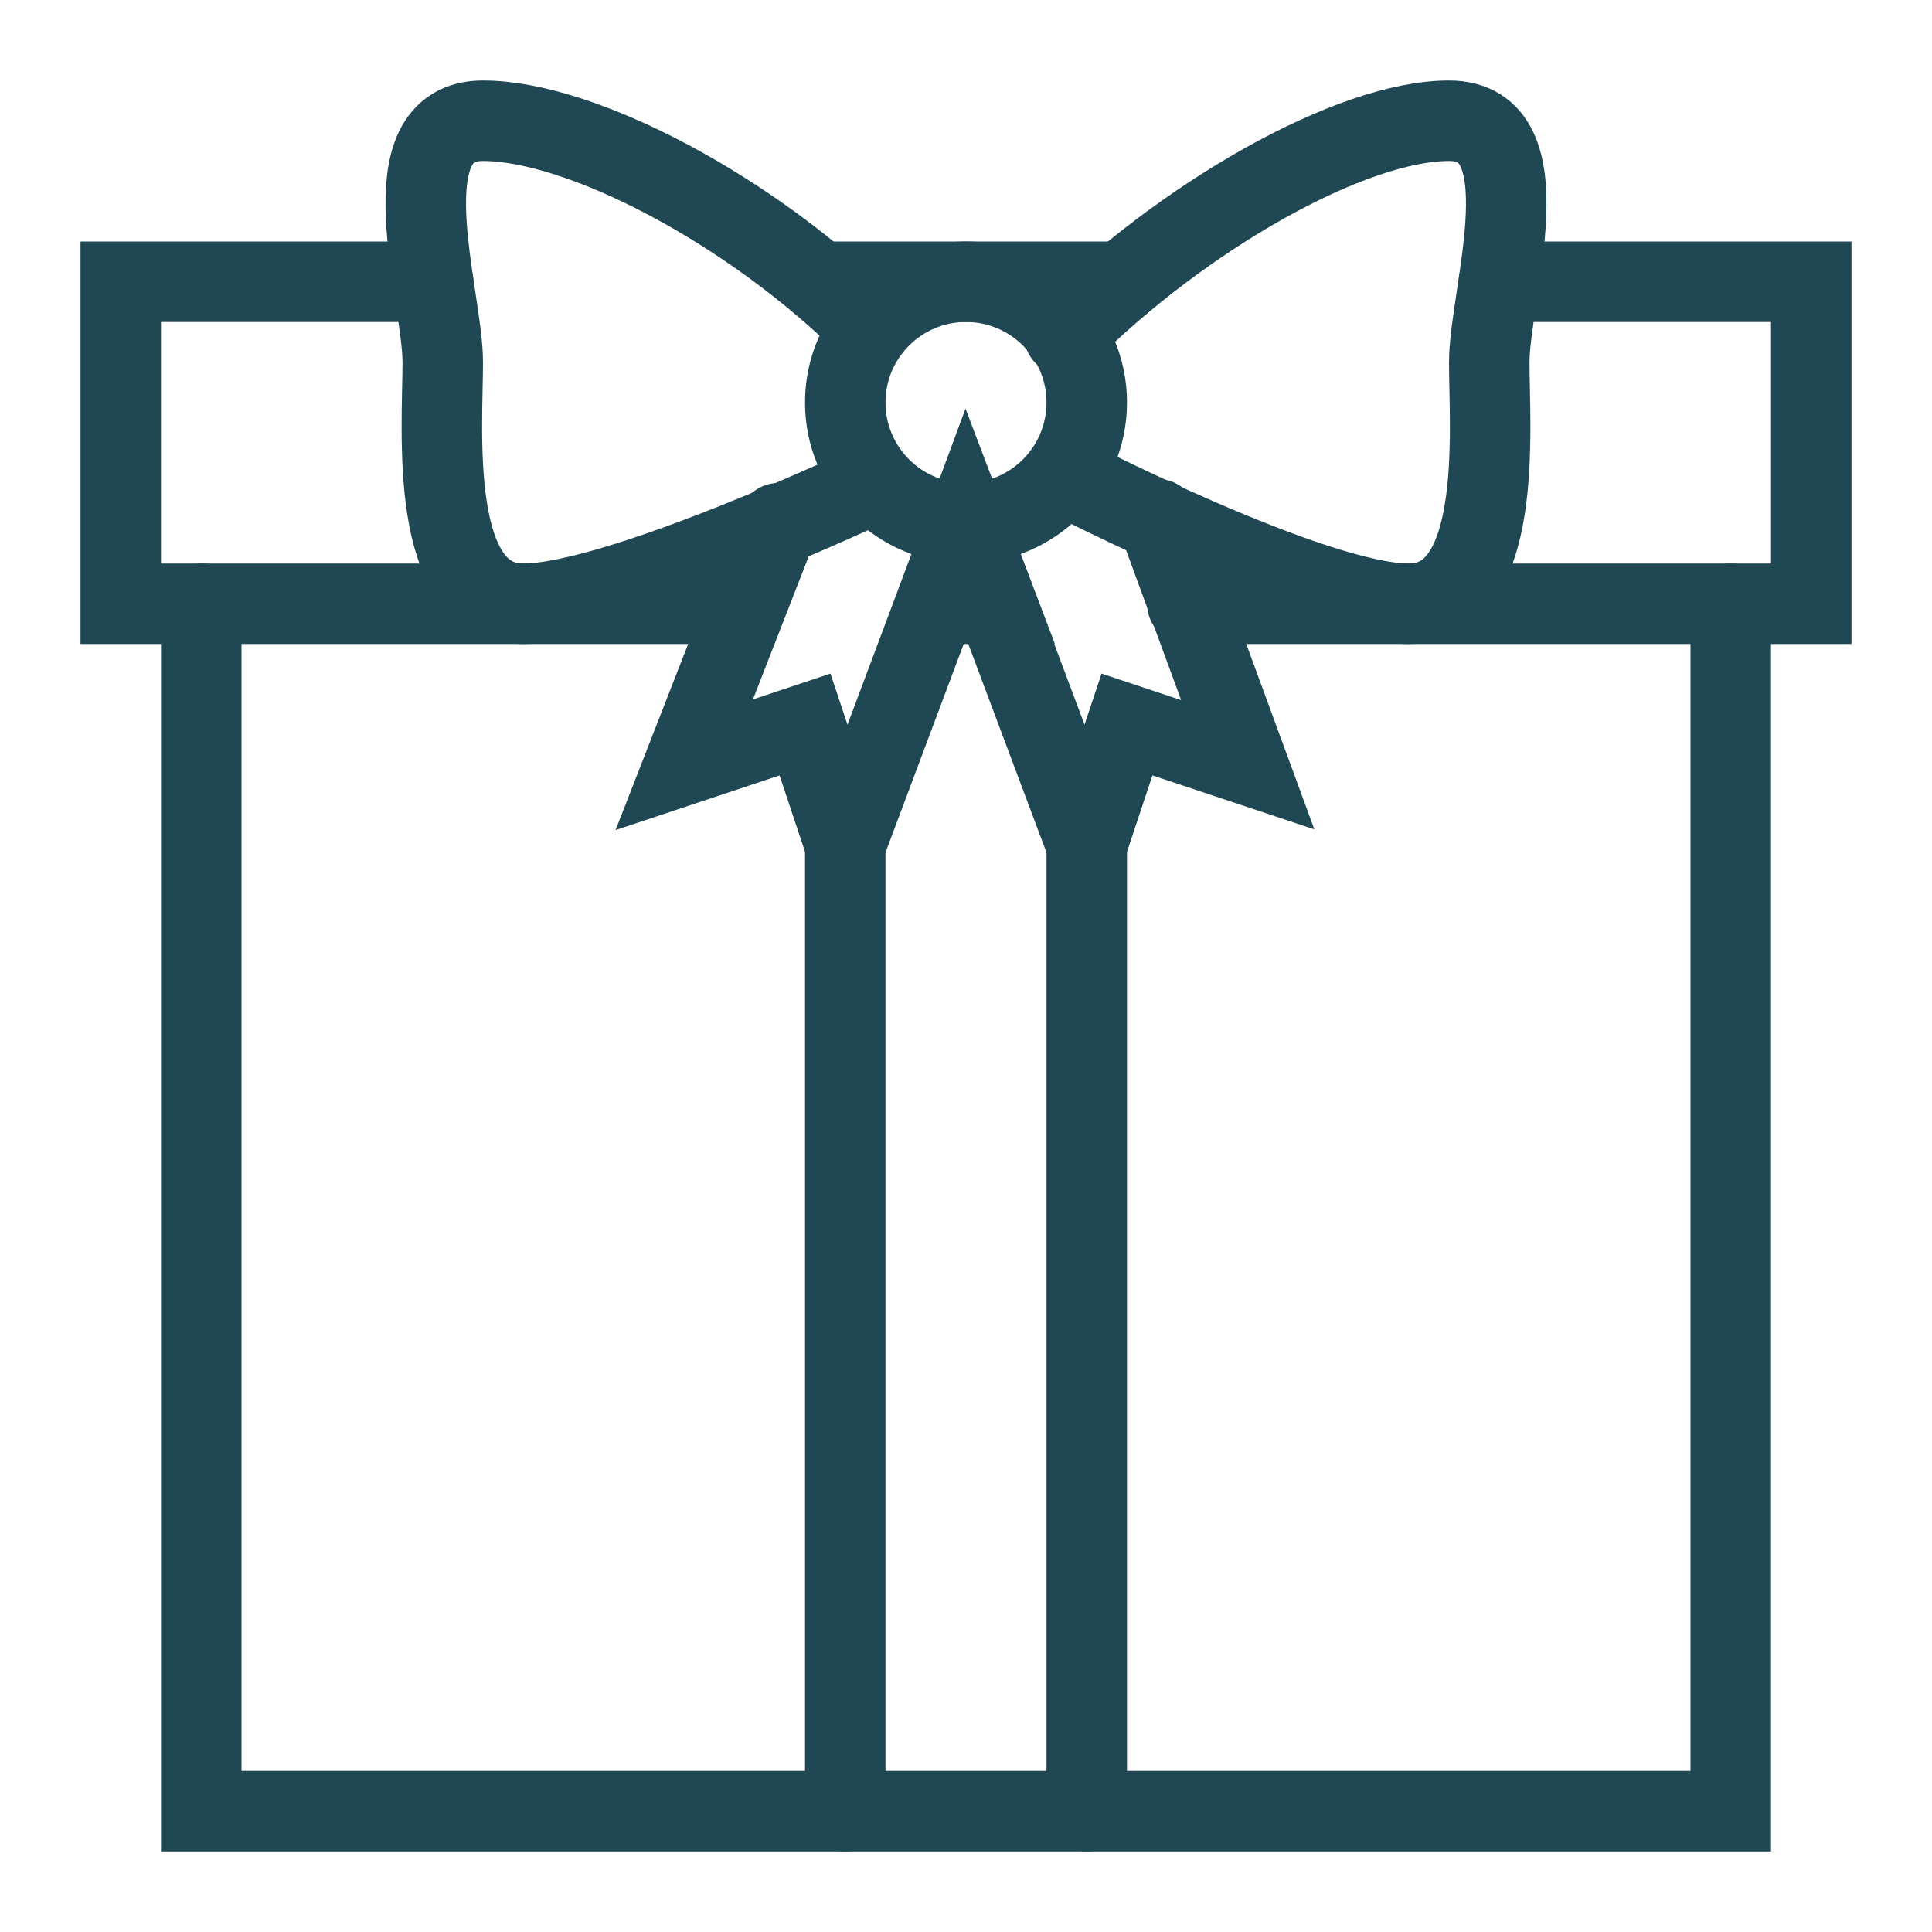
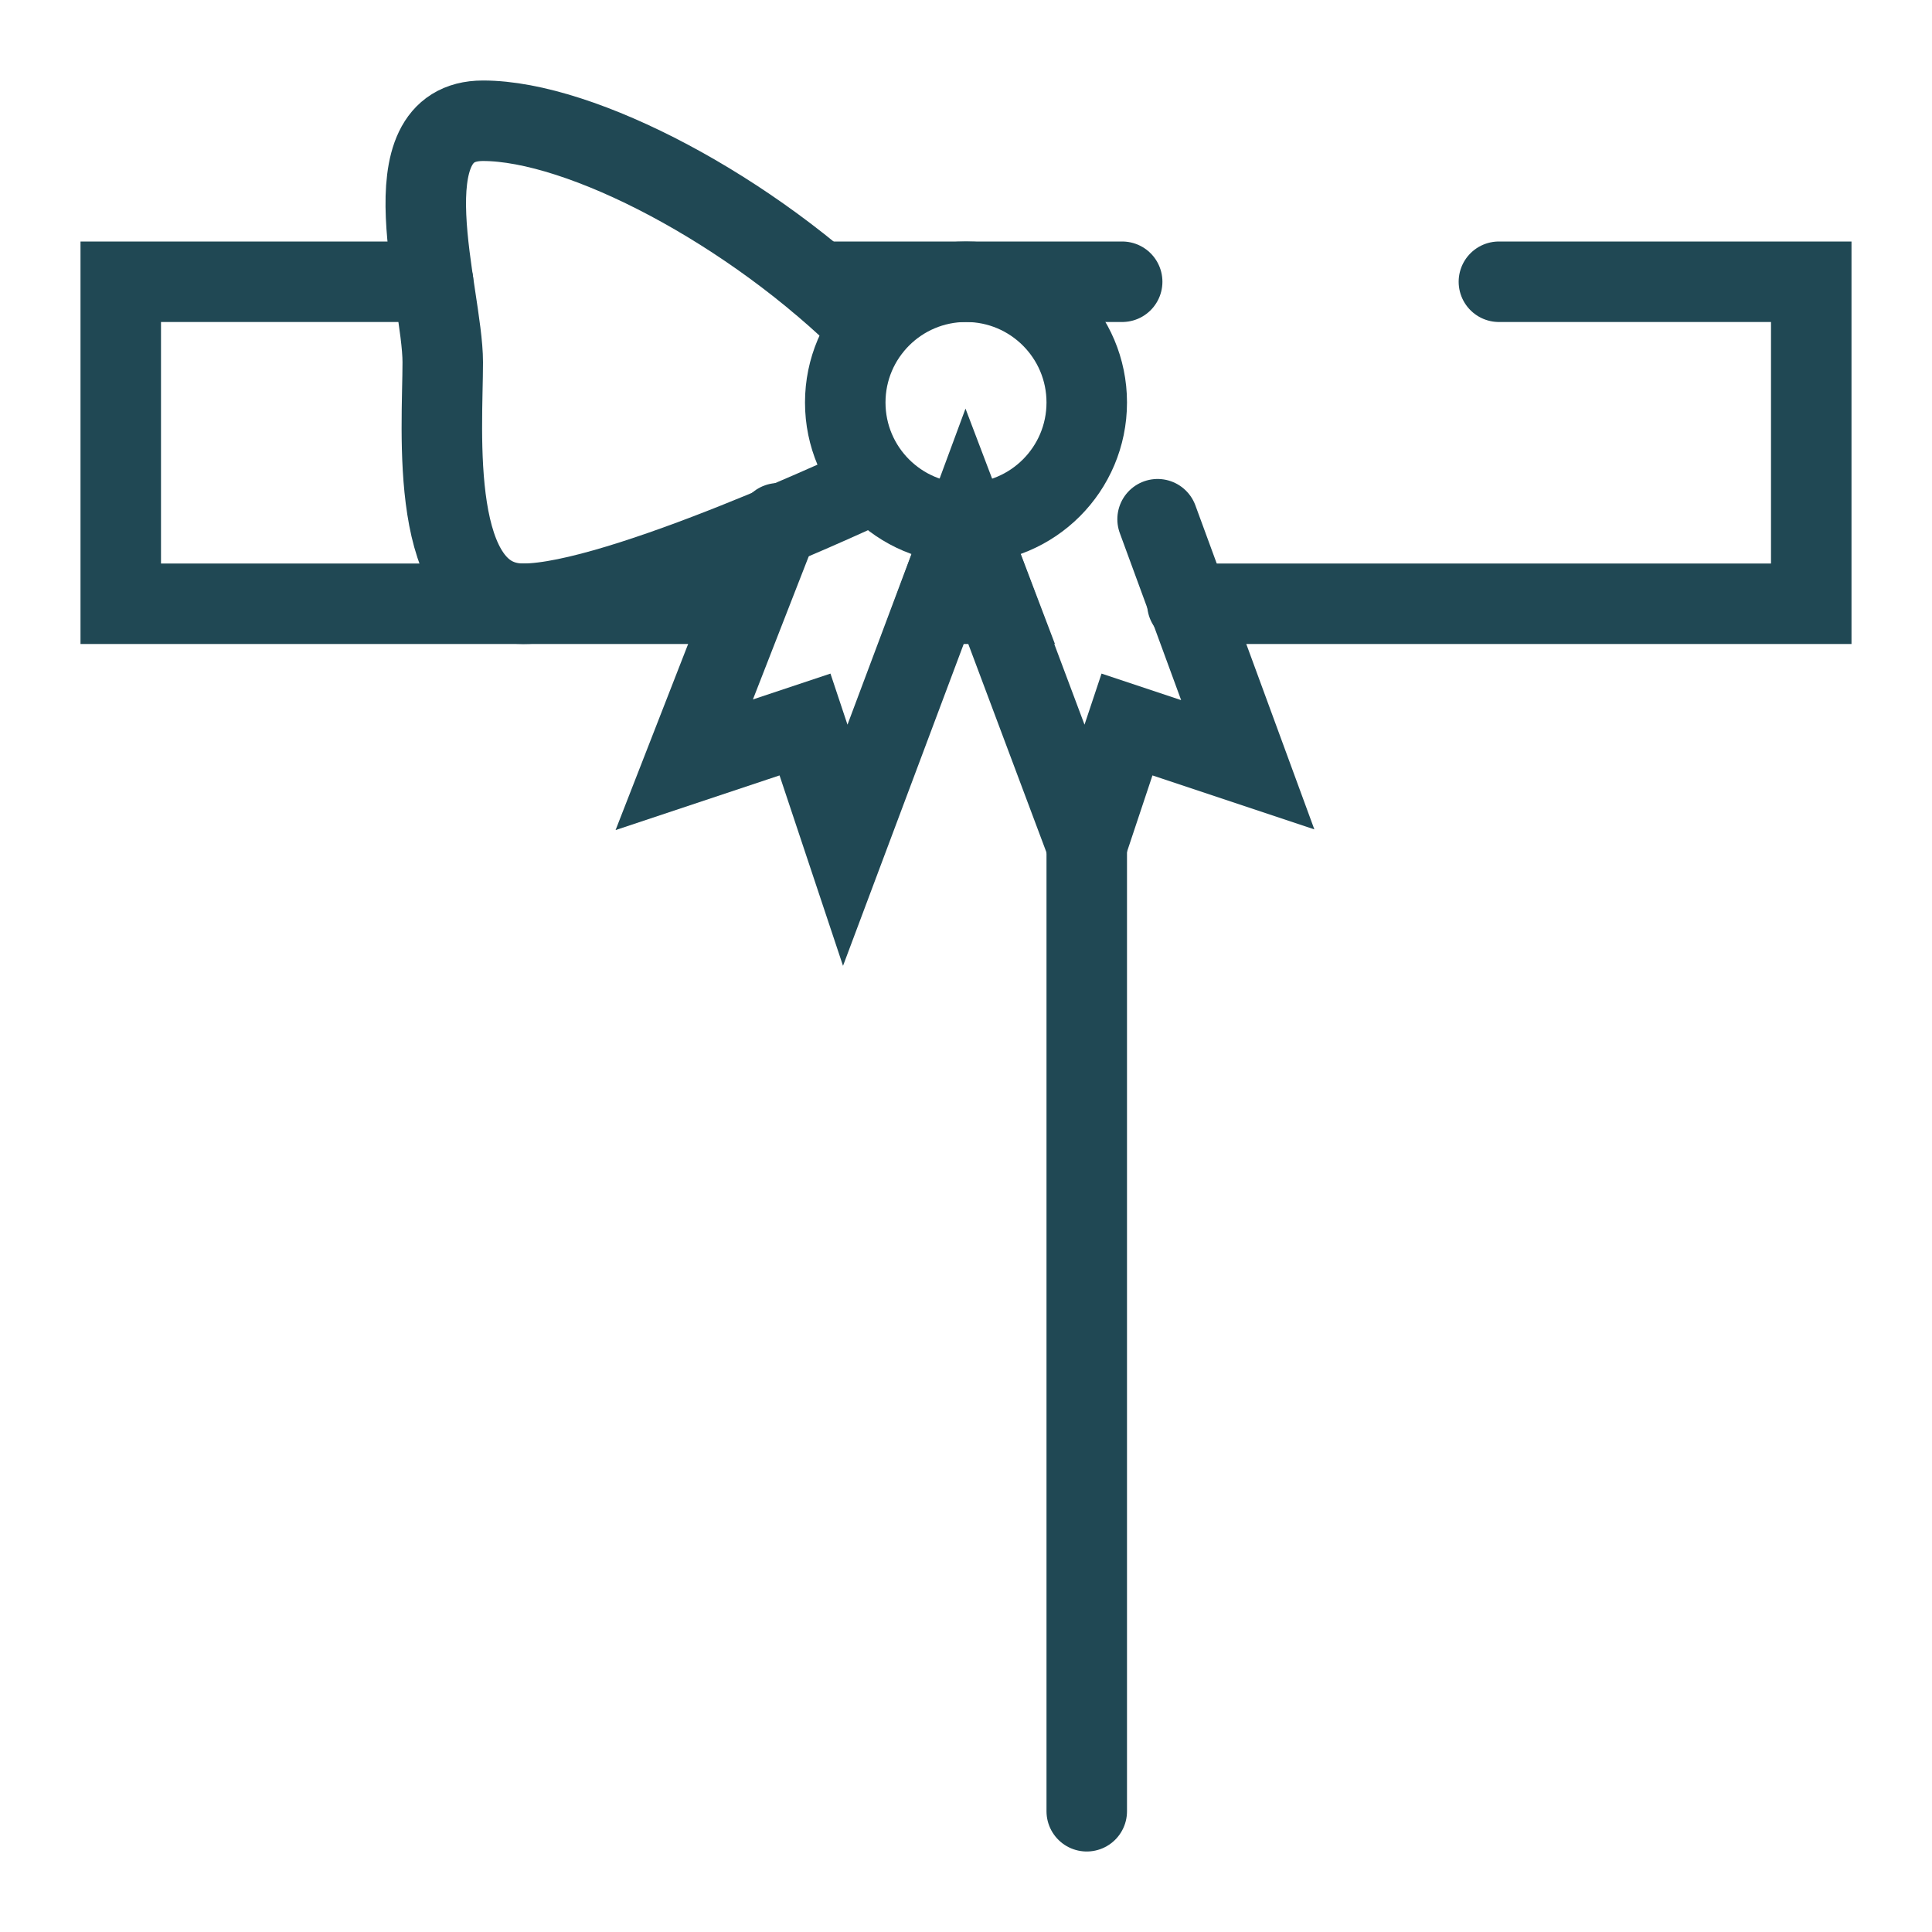
<svg xmlns="http://www.w3.org/2000/svg" id="Layer_1" style="enable-background:new 0 0 24 24;" version="1.1" viewBox="0 0 24 24" xml:space="preserve">
  <title />
  <g id="Present_Box_1">
    <g>
-       <polyline points="21.5,7.5 21.5,22.5 2.5,22.5     2.5,7.5   " stroke="#204854" stroke-width="1px" stroke-linecap="round" original-stroke="#976a57" fill="none" />
      <line x1="10.18" x2="13.94" y1="3.5" y2="3.5" stroke="#204854" stroke-width="1px" stroke-linecap="round" original-stroke="#976a57" fill="none" />
      <g>
        <circle cx="12" cy="5" r="1.5" stroke="#204854" stroke-width="1px" stroke-linecap="round" original-stroke="#976a57" fill="none" />
        <path d="M10.81,4.08C9.34,2.61,7.22,1.5,6,1.5     s-0.5,2.16-0.5,3s-0.19,3,1,3S10.86,6,10.86,6" stroke="#204854" stroke-width="1px" stroke-linecap="round" original-stroke="#976a57" fill="none" />
-         <path d="M13.22,4.16C14.69,2.69,16.78,1.5,18,1.5     s0.5,2.16,0.5,3s0.19,3-1,3s-4.27-1.59-4.27-1.59" stroke="#204854" stroke-width="1px" stroke-linecap="round" original-stroke="#976a57" fill="none" />
        <polyline points="9.67,6.5 8.5,9.5 10,9      10.5,10.5 12,6.5    " stroke="#204854" stroke-width="1px" stroke-linecap="round" original-stroke="#976a57" fill="none" />
        <polyline points="14.38,6.45 15.5,9.5 14,9      13.5,10.5 12,6.5    " stroke="#204854" stroke-width="1px" stroke-linecap="round" original-stroke="#976a57" fill="none" />
      </g>
      <line x1="13.5" x2="13.5" y1="22.5" y2="10.5" stroke="#204854" stroke-width="1px" stroke-linecap="round" original-stroke="#976a57" fill="none" />
-       <line x1="10.5" x2="10.5" y1="10.5" y2="22.5" stroke="#204854" stroke-width="1px" stroke-linecap="round" original-stroke="#976a57" fill="none" />
      <g>
        <polygon points="11.63,7.5 12.38,7.5 12,6.5         " stroke="#204854" stroke-width="1px" stroke-linecap="round" original-stroke="#976a57" fill="none" />
        <polyline points="14.75,7.5 22.5,7.5 22.5,3.5      18.62,3.5    " stroke="#204854" stroke-width="1px" stroke-linecap="round" original-stroke="#976a57" fill="none" />
        <polyline points="5.38,3.5 1.5,3.5 1.5,7.5      9.25,7.5    " stroke="#204854" stroke-width="1px" stroke-linecap="round" original-stroke="#976a57" fill="none" />
      </g>
    </g>
  </g>
</svg>